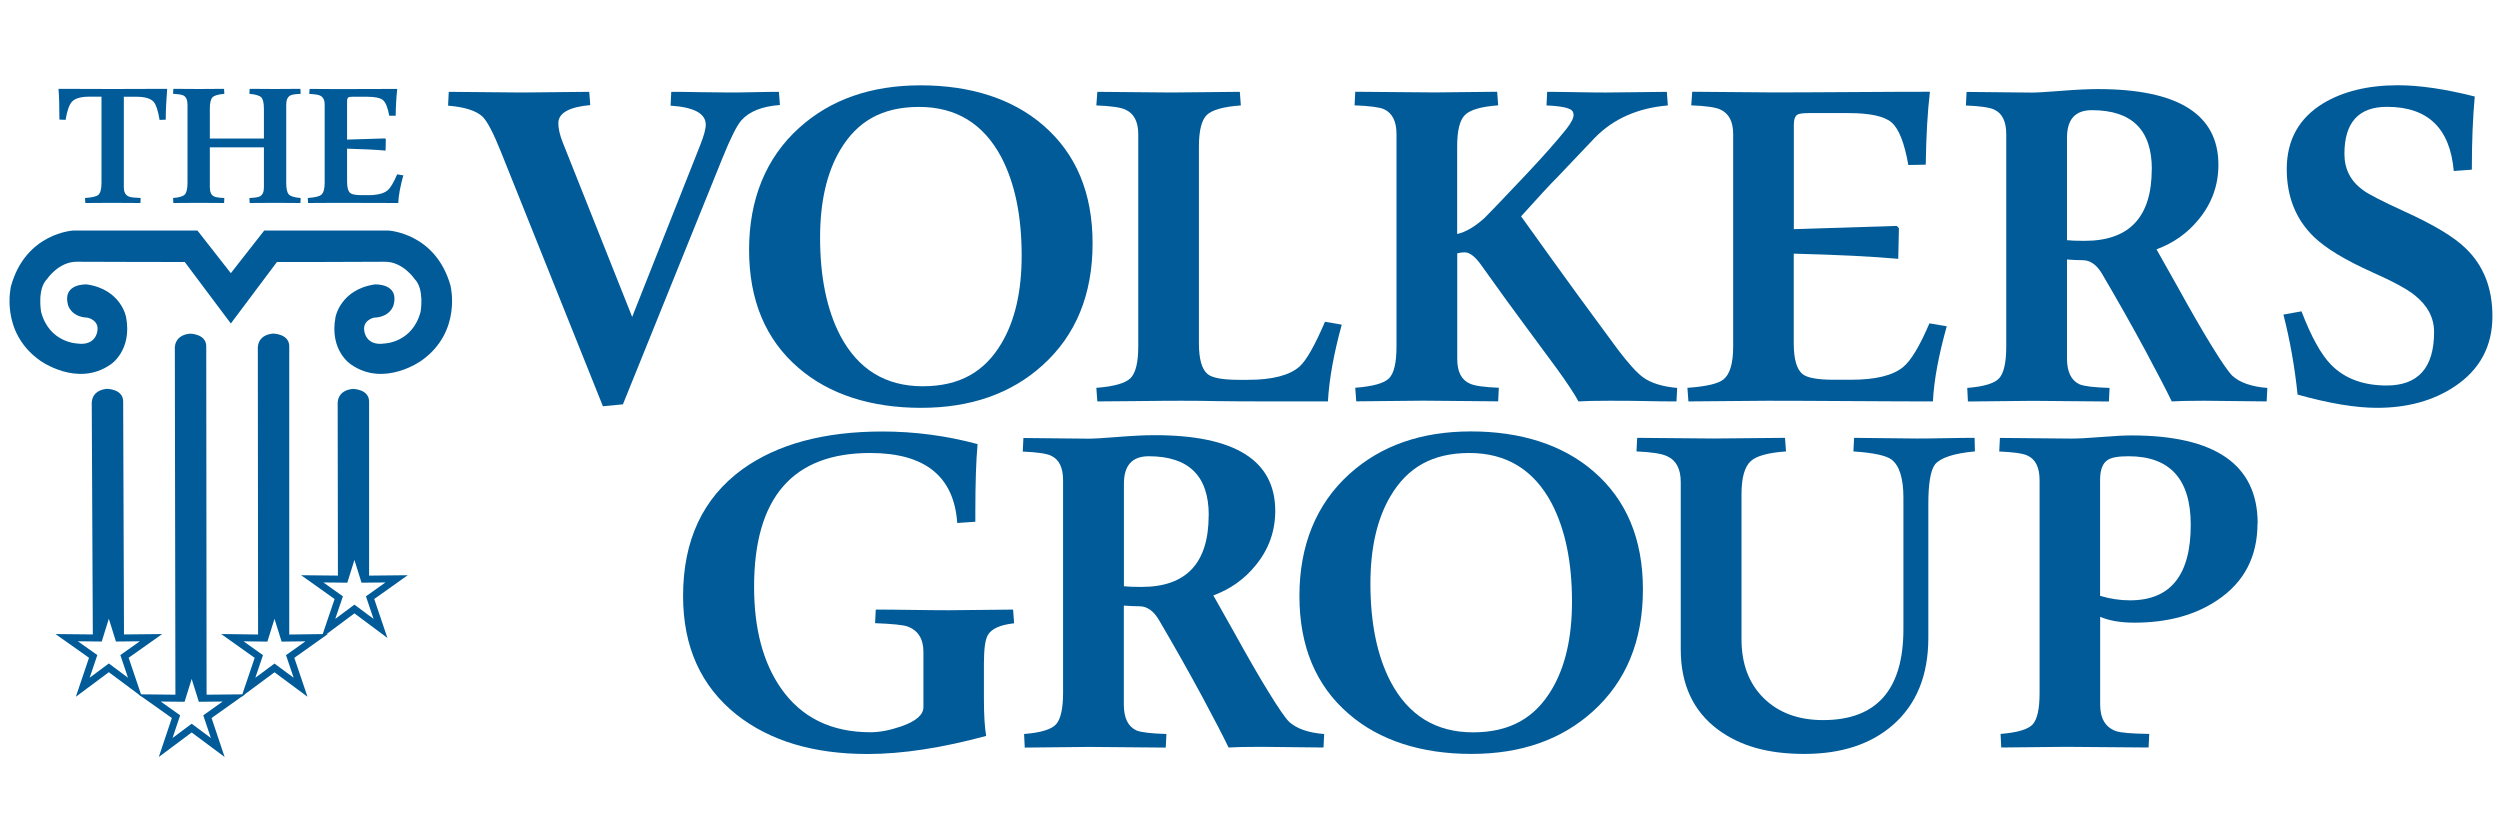
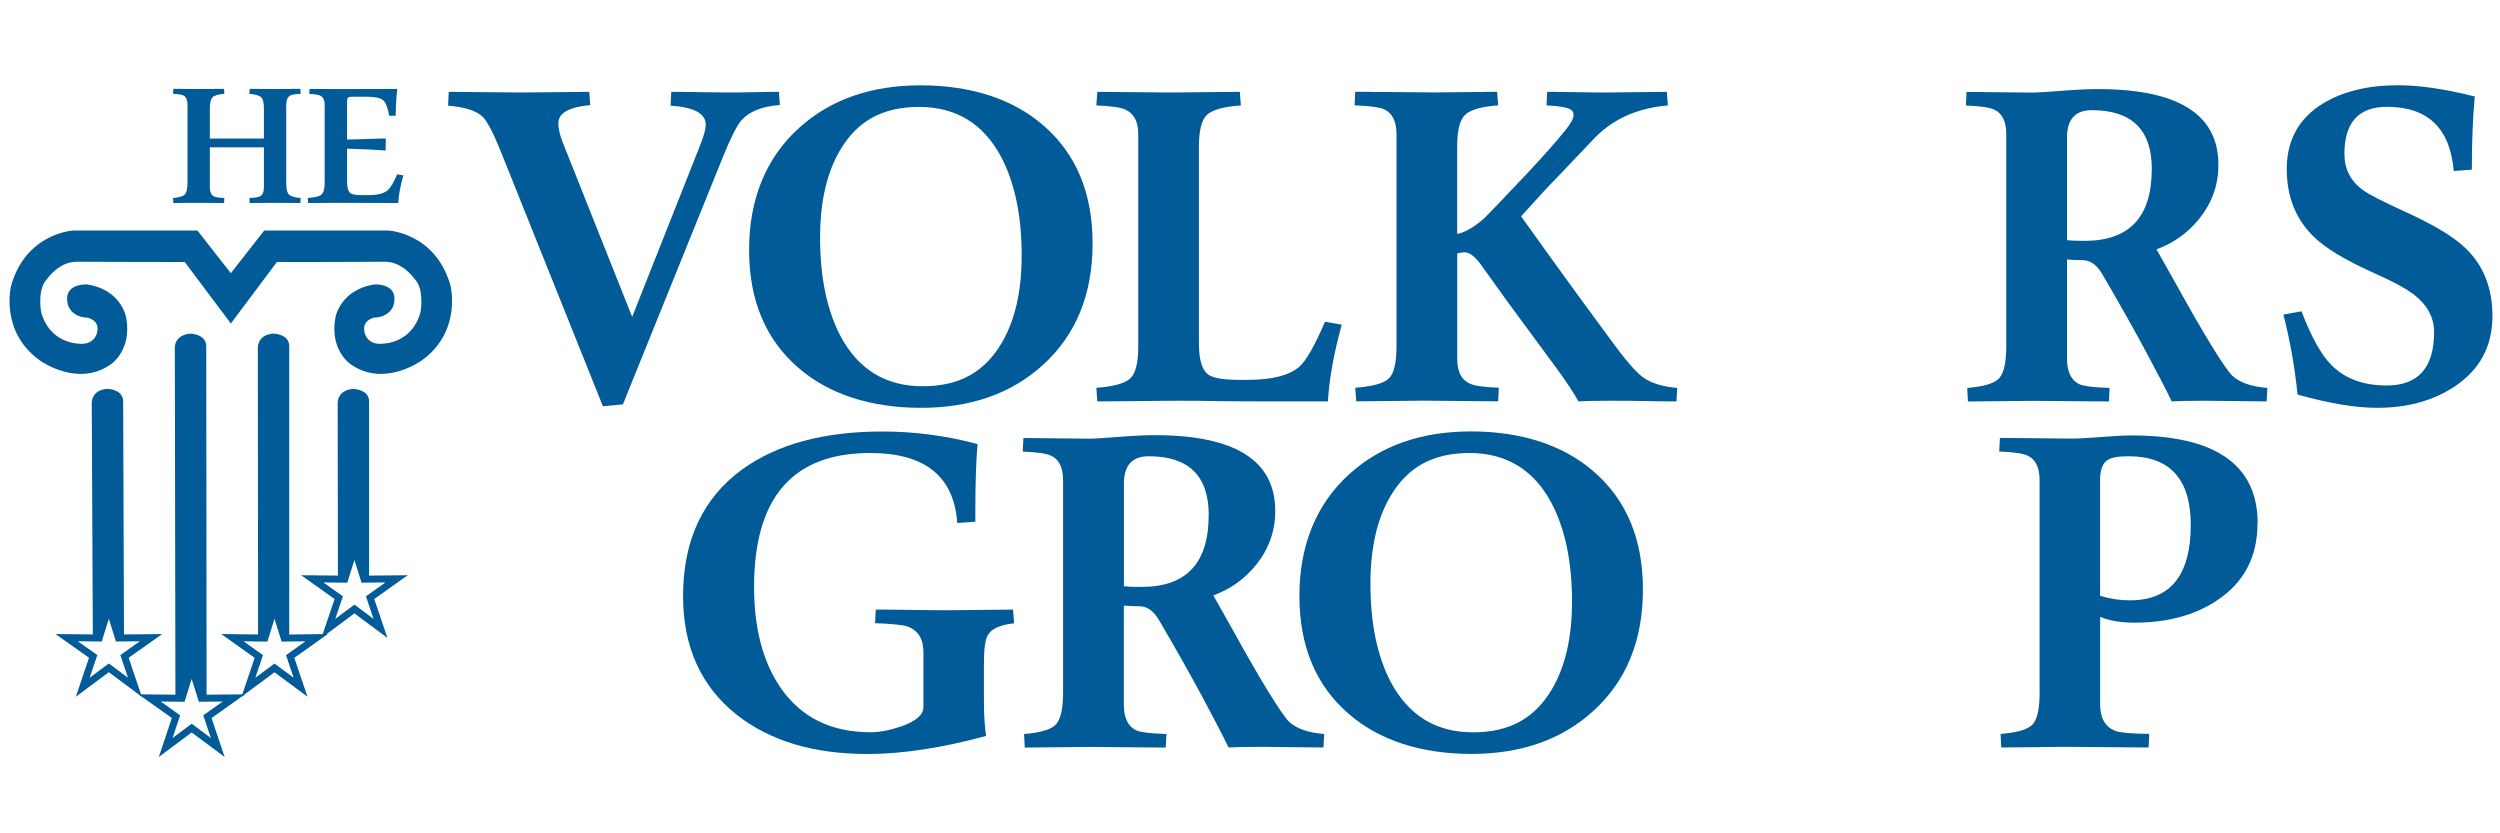
<svg xmlns="http://www.w3.org/2000/svg" id="Layer_1" viewBox="0 0 300 100">
  <defs>
    <style>.cls-1{fill:none;stroke:#005b98;stroke-miterlimit:10;stroke-width:.84px;}.cls-2{fill:#005b98;stroke-width:0px;}</style>
  </defs>
  <path class="cls-2" d="M93.59,12.6c-2.14.16-3.69.77-4.64,1.86-.54.62-1.3,2.14-2.28,4.57l-11.92,29.49-2.4.23-12.27-30.61c-.88-2.19-1.6-3.57-2.17-4.14-.77-.72-2.15-1.16-4.14-1.32l.08-1.66c.88,0,2.33.01,4.37.04,2.04.03,3.5.04,4.37.04.8,0,2.15-.01,4.06-.04,1.91-.03,3.26-.04,4.06-.04l.12,1.59c-2.55.23-3.83.96-3.83,2.17,0,.65.17,1.39.5,2.24l8.36,21.01,8.17-20.63c.44-1.11.66-1.92.66-2.44,0-1.34-1.41-2.1-4.22-2.28l.08-1.66c.75,0,1.92.01,3.5.04,1.59.03,2.75.04,3.5.04.67,0,1.66-.01,2.98-.04,1.32-.03,2.3-.04,2.94-.04l.12,1.59Z" />
  <path class="cls-2" d="M131.11,29.2c0,6.14-2,11.02-6,14.63-3.77,3.41-8.63,5.11-14.59,5.11s-11.02-1.6-14.71-4.8c-3.95-3.4-5.92-8.13-5.92-14.16s2-11.02,6-14.63c3.77-3.41,8.63-5.11,14.59-5.11s11.02,1.6,14.71,4.8c3.95,3.41,5.92,8.13,5.92,14.16ZM122.6,30.67c0-4.75-.81-8.68-2.44-11.8-2.14-4.03-5.43-6.04-9.87-6.04s-7.44,1.73-9.48,5.19c-1.6,2.71-2.4,6.21-2.4,10.49,0,4.75.81,8.68,2.44,11.8,2.14,4.02,5.43,6.04,9.87,6.04s7.44-1.73,9.48-5.19c1.6-2.71,2.4-6.2,2.4-10.49Z" />
  <path class="cls-2" d="M161.01,38.96c-.96,3.48-1.51,6.55-1.66,9.21h-4.99c-4.41,0-7.26-.01-8.55-.04-1.29-.03-2.67-.04-4.14-.04-1.11,0-2.83.01-5.15.04-2.32.03-3.93.04-4.84.04l-.12-1.63c2.09-.16,3.45-.54,4.08-1.14.63-.61.95-1.88.95-3.81v-25.5c0-1.5-.52-2.48-1.55-2.94-.54-.26-1.7-.43-3.48-.5l.12-1.63c.88,0,2.35.01,4.41.04,2.06.03,3.53.04,4.41.04.8,0,2.18-.01,4.14-.04,1.96-.03,3.34-.04,4.14-.04l.12,1.63c-2.09.15-3.45.54-4.08,1.14-.63.61-.95,1.88-.95,3.81v23.61c0,1.91.36,3.15,1.08,3.71.57.44,1.82.66,3.75.66h1.05c2.91,0,4.98-.53,6.19-1.59.83-.75,1.84-2.54,3.06-5.38l2.01.35Z" />
  <path class="cls-2" d="M201.26,46.54l-.08,1.63c-1.21,0-2.41-.01-3.6-.04-1.19-.03-2.66-.04-4.41-.04s-3.03.03-3.75.08c-.52-.95-1.41-2.3-2.67-4.03l-4.03-5.46c-.93-1.24-2.59-3.53-4.99-6.89-.72-1.01-1.38-1.51-1.97-1.51-.28,0-.58.04-.89.12v12.69c0,1.52.5,2.5,1.51,2.94.52.26,1.68.43,3.48.5l-.08,1.63c-.9,0-2.4-.01-4.49-.04-2.09-.03-3.59-.04-4.49-.04-.77,0-2.12.01-4.02.04-1.91.03-3.25.04-4.03.04l-.12-1.63c2.09-.16,3.44-.53,4.04-1.12.61-.59.91-1.87.91-3.83v-25.5c0-1.52-.5-2.52-1.51-2.98-.52-.23-1.69-.39-3.52-.46l.08-1.63c.88,0,2.47.01,4.78.04,2.31.03,3.9.04,4.78.04.8,0,2.05-.01,3.75-.04,1.7-.03,2.94-.04,3.72-.04l.12,1.63c-2.04.15-3.37.54-3.99,1.16-.62.62-.93,1.87-.93,3.75v10.53c1.03-.23,2.13-.88,3.29-1.93.28-.26,1.96-2.01,5.03-5.26,2.01-2.14,3.6-3.93,4.76-5.38.59-.75.89-1.32.89-1.7,0-.18-.04-.33-.12-.46-.26-.39-1.3-.62-3.13-.7l.08-1.63c.77,0,1.95.01,3.52.04,1.57.03,2.75.04,3.52.04s1.99-.01,3.66-.04c1.66-.03,2.88-.04,3.66-.04l.12,1.63c-3.61.31-6.53,1.6-8.75,3.87-.95,1.01-2.44,2.57-4.45,4.68-.83.83-2.3,2.41-4.41,4.76,2.73,3.82,5.03,7,6.89,9.56l4.72,6.42c1.29,1.7,2.3,2.81,3.02,3.33.95.7,2.32,1.12,4.1,1.28Z" />
-   <path class="cls-2" d="M233.61,39.15c-.98,3.51-1.54,6.51-1.66,9.02-2.19,0-5.51-.01-9.95-.04-4.44-.03-7.75-.04-9.95-.04-.83,0-2.4.01-4.72.04-2.32.03-3.9.04-4.72.04l-.12-1.63c2.24-.16,3.69-.49,4.33-1.01.77-.62,1.16-1.93,1.16-3.95v-25.5c0-1.5-.52-2.48-1.55-2.94-.54-.26-1.7-.43-3.48-.5l.12-1.63c.85,0,2.45.01,4.8.04,2.35.03,3.95.04,4.8.04,2.09,0,5.24-.01,9.46-.04,4.22-.03,7.37-.04,9.46-.04-.28,2.37-.45,5.29-.5,8.75l-2.09.04c-.46-2.63-1.13-4.33-1.99-5.09-.86-.76-2.6-1.14-5.21-1.14h-4.72c-.75,0-1.21.07-1.39.19-.28.16-.43.57-.43,1.24v12.5l12.34-.39.27.27-.08,3.68c-3.1-.28-7.28-.49-12.54-.62v10.76c0,1.91.36,3.15,1.08,3.71.57.44,1.82.66,3.75.66h2.05c2.91,0,4.99-.5,6.23-1.51.95-.77,2.01-2.53,3.17-5.26l2.05.35Z" />
  <path class="cls-2" d="M272.08,46.54l-.08,1.63c-.77,0-2.01-.01-3.72-.04-1.7-.03-2.94-.04-3.72-.04-1.91,0-3.23.03-3.95.08-.67-1.39-1.72-3.41-3.13-6.04-1.63-3.02-3.37-6.1-5.22-9.25-.65-1.11-1.43-1.66-2.36-1.66-.57,0-1.19-.03-1.86-.08v11.88c0,1.6.5,2.63,1.51,3.1.54.23,1.74.37,3.6.43l-.08,1.63c-.93,0-2.45-.01-4.57-.04-2.12-.03-3.64-.04-4.57-.04-.75,0-2.05.01-3.91.04-1.86.03-3.15.04-3.87.04l-.08-1.63c2.01-.16,3.3-.55,3.85-1.18.55-.63.83-1.89.83-3.77v-25.5c0-1.52-.48-2.5-1.43-2.94-.52-.26-1.65-.43-3.41-.5l.08-1.63c.83,0,2.13.01,3.91.04,1.78.03,3.08.04,3.91.04.62,0,1.81-.07,3.56-.21s3.21-.21,4.37-.21c9.65,0,14.47,3.03,14.47,9.09,0,2.45-.79,4.63-2.36,6.54-1.34,1.65-3.03,2.85-5.07,3.6.54.96,1.36,2.4,2.44,4.33,1.65,2.99,3.02,5.37,4.1,7.12,1.26,2.06,2.13,3.32,2.59,3.75.9.8,2.28,1.28,4.14,1.43ZM258.22,20.3c0-4.72-2.4-7.08-7.2-7.08-1.99,0-2.98,1.1-2.98,3.29v12.31c.41.05,1.07.08,1.97.08h.15c5.37,0,8.05-2.86,8.05-8.59Z" />
  <path class="cls-2" d="M299.09,37.95c0,3.59-1.5,6.39-4.49,8.4-2.58,1.73-5.7,2.59-9.37,2.59-2.55,0-5.73-.53-9.52-1.59-.34-3.28-.9-6.48-1.7-9.6l2.17-.39c1.16,3.04,2.35,5.19,3.56,6.42,1.63,1.65,3.84,2.48,6.66,2.48,3.79,0,5.69-2.14,5.69-6.42,0-1.7-.77-3.17-2.32-4.41-.93-.75-2.62-1.66-5.07-2.75-3.28-1.47-5.62-2.89-7.04-4.26-2.17-2.11-3.25-4.82-3.25-8.13,0-3.48,1.46-6.11,4.37-7.89,2.4-1.44,5.39-2.17,8.98-2.17,2.58,0,5.65.45,9.21,1.35-.23,2.48-.35,5.4-.35,8.78l-2.17.16c-.44-5.13-3.11-7.7-8.01-7.7-3.41,0-5.11,1.88-5.11,5.65,0,1.81.73,3.25,2.21,4.33.59.46,2.27,1.33,5.03,2.59,3.51,1.6,5.95,3.07,7.31,4.41,2.14,2.06,3.21,4.77,3.21,8.13Z" />
  <path class="cls-2" d="M121.66,74.8c-1.65.18-2.7.66-3.13,1.43-.31.54-.46,1.68-.46,3.41v4.18c0,1.99.09,3.48.27,4.49-5.31,1.44-10.06,2.17-14.24,2.17-6.48,0-11.71-1.57-15.71-4.72-4.28-3.41-6.42-8.15-6.42-14.24,0-6.68,2.37-11.75,7.12-15.21,4.2-3.02,9.8-4.53,16.8-4.53,3.84,0,7.65.5,11.42,1.51-.18,1.93-.27,4.67-.27,8.2v1.12l-2.17.15c-.39-5.6-3.87-8.4-10.45-8.4-9.29,0-13.93,5.35-13.93,16.06,0,5.01,1.07,9.06,3.21,12.15,2.45,3.53,6.04,5.3,10.76,5.3,1.08,0,2.31-.23,3.68-.7,1.78-.62,2.67-1.39,2.67-2.32v-6.62c0-1.57-.64-2.59-1.93-3.06-.54-.18-1.83-.31-3.87-.39l.08-1.63c.98,0,2.45.01,4.41.04,1.96.03,3.43.04,4.41.04.72,0,2-.01,3.83-.04,1.83-.03,3.11-.04,3.83-.04l.12,1.63Z" />
  <path class="cls-2" d="M158.9,88.07l-.08,1.63c-.77,0-2.01-.01-3.72-.04-1.7-.03-2.94-.04-3.72-.04-1.91,0-3.23.03-3.95.08-.67-1.39-1.72-3.41-3.13-6.04-1.63-3.02-3.37-6.1-5.22-9.25-.65-1.11-1.43-1.66-2.36-1.66-.57,0-1.19-.03-1.86-.08v11.88c0,1.6.5,2.63,1.51,3.1.54.23,1.74.37,3.6.43l-.08,1.63c-.93,0-2.45-.01-4.57-.04-2.12-.03-3.64-.04-4.57-.04-.75,0-2.05.01-3.91.04-1.86.03-3.15.04-3.87.04l-.08-1.63c2.01-.16,3.3-.55,3.85-1.18.55-.63.83-1.89.83-3.77v-25.5c0-1.52-.48-2.5-1.43-2.94-.52-.26-1.65-.43-3.41-.5l.08-1.63c.83,0,2.13.01,3.91.04,1.78.03,3.08.04,3.91.04.62,0,1.81-.07,3.56-.21s3.21-.21,4.37-.21c9.65,0,14.47,3.03,14.47,9.09,0,2.45-.79,4.63-2.36,6.54-1.34,1.65-3.03,2.85-5.07,3.6.54.96,1.36,2.4,2.44,4.33,1.65,2.99,3.02,5.37,4.1,7.12,1.26,2.06,2.13,3.32,2.59,3.75.9.8,2.28,1.28,4.14,1.43ZM145.05,61.83c0-4.72-2.4-7.08-7.2-7.08-1.99,0-2.98,1.1-2.98,3.29v12.31c.41.05,1.07.08,1.97.08h.15c5.37,0,8.05-2.86,8.05-8.59Z" />
  <path class="cls-2" d="M197.15,70.73c0,6.14-2,11.02-6,14.63-3.77,3.41-8.63,5.11-14.59,5.11s-11.02-1.6-14.71-4.8c-3.95-3.4-5.92-8.13-5.92-14.16s2-11.02,6-14.63c3.77-3.41,8.63-5.11,14.59-5.11s11.02,1.6,14.71,4.8c3.95,3.41,5.92,8.13,5.92,14.16ZM188.64,72.2c0-4.75-.81-8.68-2.44-11.8-2.14-4.03-5.43-6.04-9.87-6.04s-7.44,1.73-9.48,5.19c-1.6,2.71-2.4,6.21-2.4,10.49,0,4.75.81,8.68,2.44,11.8,2.14,4.02,5.43,6.04,9.87,6.04s7.44-1.73,9.48-5.19c1.6-2.71,2.4-6.2,2.4-10.49Z" />
-   <path class="cls-2" d="M236.97,54.17c-2.5.23-4.09.75-4.76,1.55-.54.7-.81,2.28-.81,4.76v16.06c0,4.51-1.43,8.01-4.29,10.49-2.66,2.3-6.19,3.44-10.6,3.44s-7.7-.97-10.33-2.9c-2.99-2.22-4.49-5.43-4.49-9.64v-20.08c0-1.57-.54-2.61-1.63-3.1-.62-.31-1.84-.5-3.68-.58l.08-1.63c.9,0,2.43.01,4.59.04,2.15.03,3.68.04,4.59.04.85,0,2.28-.01,4.3-.04,2.01-.03,3.43-.04,4.26-.04l.12,1.63c-2.14.15-3.55.54-4.22,1.16-.75.67-1.12,2-1.12,3.99v17.38c0,2.97.89,5.33,2.67,7.08s4.15,2.63,7.12,2.63c6.42,0,9.64-3.64,9.64-10.91v-15.79c0-2.32-.48-3.84-1.43-4.57-.67-.49-2.19-.81-4.57-.97l.08-1.63c.8,0,2.06.01,3.77.04,1.72.03,2.97.04,3.77.04.75,0,1.9-.01,3.46-.04,1.56-.03,2.71-.04,3.46-.04l.04,1.63Z" />
  <path class="cls-2" d="M270.9,62.8c0,4-1.6,7.07-4.8,9.21-2.68,1.81-6.01,2.71-9.98,2.71-1.63,0-2.99-.23-4.1-.7v10.53c0,1.65.62,2.71,1.86,3.17.57.21,1.91.32,4.03.35l-.08,1.63c-1.01,0-2.66-.01-4.95-.04-2.3-.03-3.95-.04-4.95-.04-.75,0-2.05.01-3.91.04-1.86.03-3.15.04-3.87.04l-.08-1.63c2.01-.16,3.3-.54,3.85-1.14.55-.61.83-1.85.83-3.73v-25.58c0-1.52-.48-2.5-1.43-2.94-.52-.26-1.65-.43-3.41-.5l.08-1.63c.83,0,2.26.01,4.3.04,2.04.03,3.47.04,4.3.04.75,0,1.94-.06,3.58-.19s2.83-.19,3.58-.19c10.11,0,15.17,3.52,15.17,10.56ZM262.89,62.99c0-5.49-2.49-8.24-7.47-8.24-1.24,0-2.08.15-2.52.46-.59.39-.89,1.19-.89,2.4v13.89c1.19.36,2.39.54,3.6.54,4.85,0,7.28-3.02,7.28-9.06Z" />
  <path class="cls-2" d="M11.14,76.55h.65s1.16-3.71,1.16-3.71l1.16,3.72h.77s-.1-28.27-.1-28.27c.08-1.63-1.95-1.63-1.95-1.63-2.01.19-1.82,1.85-1.82,1.85l.13,28.05Z" />
  <path class="cls-2" d="M30.97,76.56h.69s1.16-3.71,1.16-3.71l1.16,3.72h.73s0-34.91,0-34.91c.08-1.63-1.95-1.63-1.95-1.63-2.01.19-1.82,1.85-1.82,1.85l.03,34.68Z" />
  <path class="cls-2" d="M40.55,69.5h.71s1.16-3.71,1.16-3.71l1.16,3.72h.71s0-21.21,0-21.21c.08-1.63-1.95-1.63-1.95-1.63-2.01.19-1.82,1.85-1.82,1.85l.03,20.99Z" />
  <path class="cls-2" d="M21.06,83.79h.67s1.16-3.71,1.16-3.71l1.16,3.72h.74s-.04-42.13-.04-42.13c.08-1.63-1.95-1.63-1.95-1.63-2.01.19-1.82,1.85-1.82,1.85l.07,41.91Z" />
  <path class="cls-2" d="M54.08,34.34c-1.78-6.43-7.52-6.68-7.52-6.68h-14.85l-4.01,5.12-4.01-5.12h-14.85s-5.74.25-7.52,6.68c0,0-1.36,5.46,3.45,8.9,0,0,4.49,3.31,8.51.49,0,0,2.61-1.67,1.85-5.68,0,0-.59-3.33-4.72-3.92,0,0-2.96-.16-2.25,2.47,0,0,.35,1.45,2.36,1.52,0,0,1.45.3,1.15,1.68,0,0-.21,1.74-2.41,1.42,0,0-3.36-.1-4.33-3.8,0,0-.49-2.73.71-3.93,0,0,1.4-2.1,3.58-2.08,2.12.02,12.95.03,12.95.03l5.53,7.38,5.53-7.38s10.83,0,12.95-.03c2.18-.02,3.58,2.08,3.58,2.08,1.2,1.2.71,3.93.71,3.93-.98,3.71-4.33,3.8-4.33,3.8-2.2.33-2.41-1.42-2.41-1.42-.3-1.38,1.14-1.68,1.14-1.68,2.02-.07,2.36-1.52,2.36-1.52.71-2.63-2.25-2.47-2.25-2.47-4.13.6-4.72,3.92-4.72,3.92-.76,4.02,1.85,5.68,1.85,5.68,4.02,2.82,8.51-.49,8.51-.49,4.81-3.45,3.45-8.9,3.45-8.9Z" />
-   <path class="cls-2" d="M20.06,10.67c-.11,1.38-.17,2.61-.17,3.69l-.74.03c-.18-1.1-.42-1.83-.71-2.17-.37-.41-1.06-.61-2.05-.61h-1.53v10.88c0,.58.21.95.64,1.11.18.08.64.13,1.38.16l-.03.6c-.35,0-.94,0-1.75-.01-.82,0-1.4-.01-1.74-.01-.3,0-.83,0-1.56.01-.74,0-1.26.01-1.56.01l-.04-.6c.84-.06,1.36-.18,1.58-.36.27-.22.4-.71.4-1.47v-10.33h-1.48c-1,0-1.69.2-2.07.61-.32.35-.58,1.07-.76,2.17l-.74-.03c0-1.63-.04-2.86-.11-3.69.68,0,1.76,0,3.25.01,1.49,0,2.58.01,3.25.01s1.77,0,3.27-.01c1.51,0,2.6-.01,3.27-.01Z" />
  <path class="cls-2" d="M36.08,23.76l-.03.6c-.27,0-.78,0-1.53-.01-.76,0-1.27-.01-1.55-.01-.32,0-.83,0-1.5.01-.68,0-1.18.01-1.51.01l-.03-.6c.65-.03,1.06-.09,1.24-.19.33-.16.5-.52.5-1.08v-4.81h-6.49v4.81c0,.56.17.92.5,1.08.18.1.59.16,1.24.19l-.03.6c-.32,0-.83,0-1.5-.01-.68,0-1.18-.01-1.51-.01-.28,0-.79,0-1.55.01-.76,0-1.27.01-1.53.01l-.03-.6c.74-.06,1.21-.2,1.42-.43.2-.23.31-.69.31-1.38v-9.4c0-.56-.17-.93-.5-1.1-.18-.09-.59-.16-1.23-.19l.03-.6c.23,0,.74,0,1.54.01.8,0,1.31.01,1.54.01.36,0,.86,0,1.51-.01.64,0,1.14-.01,1.5-.01l.03.6c-.74.06-1.22.2-1.43.43s-.31.69-.31,1.38v3.55h6.49v-3.55c0-.69-.1-1.16-.31-1.38s-.68-.37-1.43-.43l.03-.6c.36,0,.86,0,1.51.01.64,0,1.14.01,1.5.01.23,0,.74,0,1.54-.01.8,0,1.31-.01,1.54-.01l.03.6c-.64.03-1.05.09-1.23.19-.33.17-.5.54-.5,1.1v9.4c0,.69.1,1.16.31,1.38.2.23.68.37,1.42.43Z" />
  <path class="cls-2" d="M48.4,21.04c-.36,1.29-.57,2.4-.61,3.32-.81,0-2.03,0-3.67-.01-1.64,0-2.86-.01-3.67-.01-.3,0-.88,0-1.74.01-.86,0-1.44.01-1.74.01l-.04-.6c.83-.06,1.36-.18,1.6-.37.29-.23.43-.71.43-1.45v-9.4c0-.55-.19-.91-.57-1.08-.2-.09-.63-.16-1.28-.19l.04-.6c.31,0,.9,0,1.77.01.87,0,1.45.01,1.77.01.77,0,1.93,0,3.49-.01,1.55,0,2.72-.01,3.49-.01-.1.87-.17,1.95-.19,3.22h-.77c-.17-.96-.42-1.58-.73-1.86-.32-.28-.96-.42-1.92-.42h-1.74c-.28,0-.45.02-.51.07-.1.06-.16.21-.16.46v4.61l4.55-.14.1.1-.03,1.36c-1.14-.1-2.68-.18-4.62-.23v3.97c0,.7.13,1.16.4,1.37.21.16.67.24,1.38.24h.76c1.07,0,1.84-.19,2.3-.56.35-.29.74-.93,1.17-1.94l.76.13Z" />
  <polygon class="cls-1" points="13.06 72.84 14.22 76.56 18.12 76.52 14.94 78.77 16.19 82.47 13.06 80.14 9.93 82.47 11.18 78.77 8 76.52 11.9 76.56 13.06 72.84" />
  <polygon class="cls-1" points="32.94 72.85 34.1 76.57 38 76.52 34.82 78.78 36.07 82.47 32.94 80.15 29.81 82.47 31.06 78.78 27.88 76.52 31.78 76.57 32.94 72.85" />
  <polygon class="cls-1" points="42.53 65.78 43.69 69.5 47.59 69.46 44.41 71.72 45.66 75.41 42.53 73.08 39.4 75.41 40.65 71.72 37.47 69.46 41.37 69.5 42.53 65.78" />
  <polygon class="cls-1" points="23 80.07 24.17 83.79 28.06 83.75 24.89 86 26.13 89.7 23 87.37 19.88 89.7 21.12 86 17.95 83.75 21.84 83.79 23 80.07" />
</svg>